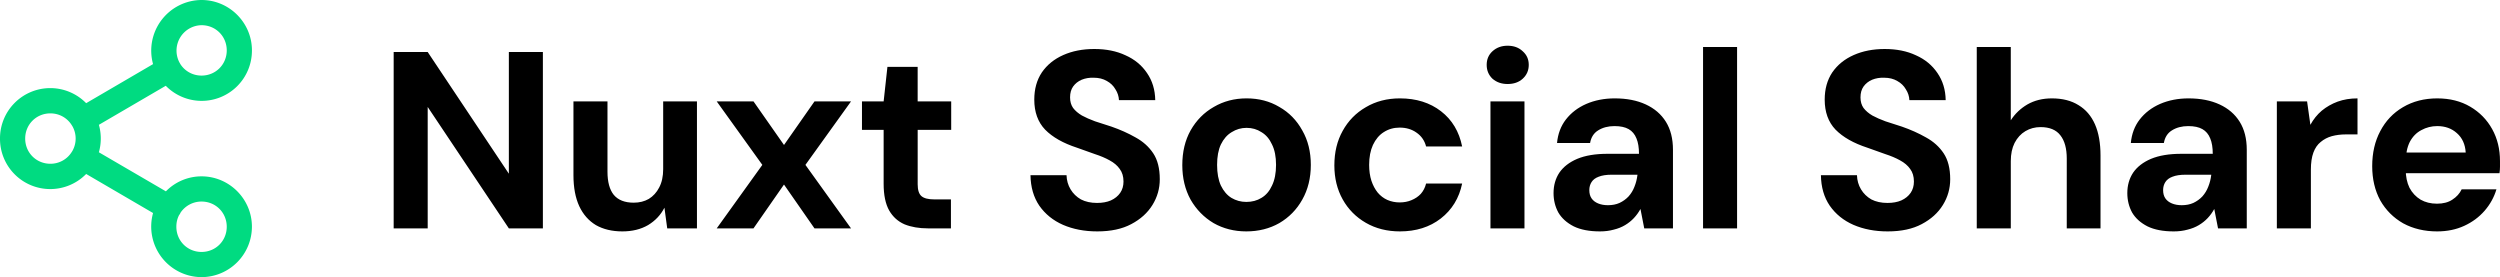
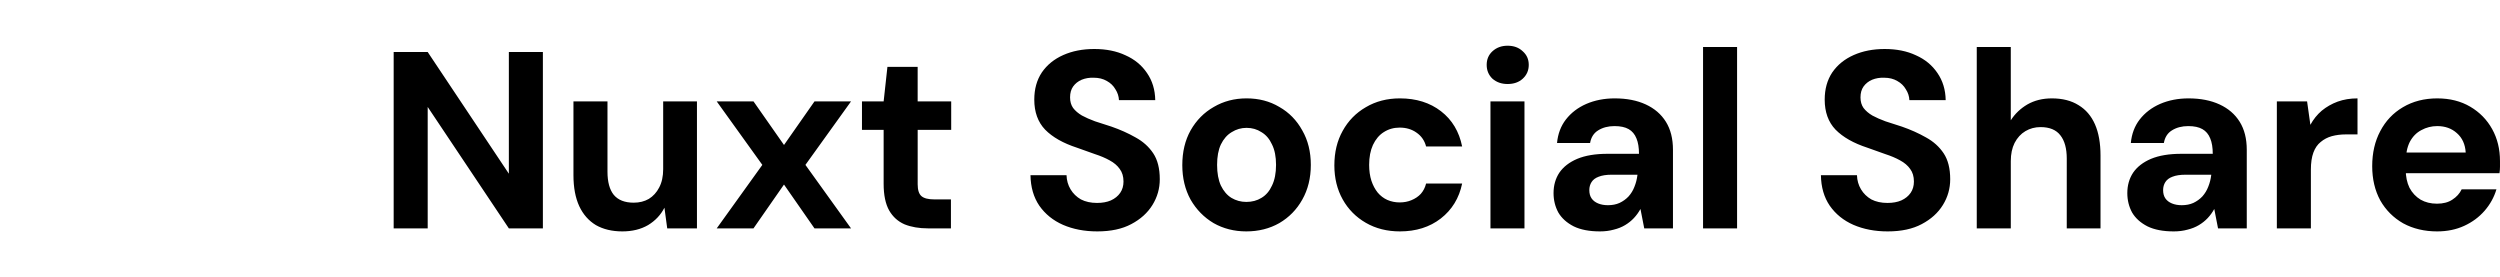
<svg xmlns="http://www.w3.org/2000/svg" width="1488.44" height="165" fill="none">
-   <path fill="#00db81" d="M120 0a30.15 30.15 0 0 0-28.87 38.17L51.3 61.43A29.93 29.93 0 0 0 0 82.5a29.92 29.92 0 0 0 51.3 21.08l39.83 23.25A30.1 30.1 0 0 0 120 165a30.1 30.1 0 0 0 29.99-30.01c0-16.5-13.5-30-30-30a29.7 29.7 0 0 0-21.22 8.93l-39.9-23.26a30 30 0 0 0 0-16.35l39.82-23.24A29.93 29.93 0 0 0 150 30c0-16.5-13.5-30-30-30m0 15c8.4 0 15 6.6 15 15s-6.6 15-15 15c-5.32 0-9.97-2.7-12.6-6.82l-.37-.68-.23-.37A15.15 15.15 0 0 1 120 15M30 67.5c5.48 0 10.2 2.85 12.83 7.2l.15.23.22.37a15 15 0 0 1 0 14.4l-.22.38-.15.22A14.9 14.9 0 0 1 30 97.5c-8.4 0-15-6.6-15-15s6.6-15 15-15m90 52.5c8.4 0 15 6.6 15 15s-6.6 15-15 15-15-6.6-15-15q0-3.82 1.65-6.97l.45-.6.45-.9A15 15 0 0 1 120 120" />
  <path fill="#000" d="M234.38 135.97v-105h20.26l48.32 72.45V30.97h20.26v105h-20.26l-48.32-72.3v72.3zm136.15 1.8q-9.15 0-15.75-3.75-6.45-3.9-9.9-11.25-3.46-7.5-3.46-18.45V60.37h20.26v41.85q0 9.15 3.75 13.8 3.9 4.65 11.86 4.65 5.1 0 9-2.25 3.9-2.4 6.15-6.75 2.4-4.5 2.4-10.95V60.37h20.11v75.6h-17.7l-1.66-12.3q-3.3 6.45-9.75 10.35-6.45 3.75-15.3 3.75m56.18-1.8 27.16-37.8-27.16-37.8h21.9l18.16 25.95 18.16-25.95h21.75l-27.16 37.8 27.16 37.8h-21.76l-18.16-26.1-18.16 26.1zm125.8 0q-7.96 0-13.96-2.4-5.86-2.55-9.16-8.25-3.3-5.85-3.3-15.9v-32.1h-12.9V60.37h12.9l2.25-20.55h18v20.55h19.97v16.95h-19.96v32.4q0 5.1 2.25 7.05t7.65 1.95h9.9v17.25zm100.78 1.8q-11.4 0-20.4-3.9-8.86-3.9-14.11-11.4-5.1-7.5-5.26-18.15h21.46q.15 4.65 2.4 8.4t6.16 6q4.05 2.1 9.6 2.1 4.8 0 8.25-1.5 3.6-1.65 5.55-4.5 1.96-2.85 1.96-6.75 0-4.5-2.26-7.5-2.1-3-6-5.1-3.75-2.1-8.85-3.75-4.95-1.8-10.5-3.75-12.46-4.05-19.06-10.8-6.45-6.75-6.45-17.85 0-9.45 4.5-16.2 4.65-6.75 12.75-10.35t18.46-3.6q10.65 0 18.6 3.75 8.1 3.6 12.76 10.5 4.8 6.9 4.95 16.2h-21.6q-.16-3.45-2.1-6.45-1.8-3.15-5.1-4.95-3.31-1.95-7.81-1.95-3.9-.15-7.2 1.2-3.16 1.35-5.1 4.05-1.8 2.55-1.8 6.45 0 3.75 1.8 6.3 1.94 2.55 5.25 4.5 3.3 1.8 7.8 3.45 4.5 1.5 9.75 3.15 7.8 2.7 14.4 6.45 6.61 3.6 10.51 9.45t3.9 15.45q0 8.25-4.35 15.3t-12.6 11.4q-8.1 4.35-20.26 4.35m88.73 0q-10.8 0-19.5-4.95-8.56-5.1-13.66-13.95-4.95-9-4.95-20.55 0-11.85 4.95-20.7 5.1-9 13.8-13.95 8.7-5.1 19.51-5.1 10.96 0 19.51 5.1 8.7 4.95 13.65 13.95 5.1 8.85 5.1 20.55t-5.1 20.7q-4.95 8.85-13.65 13.95-8.7 4.95-19.66 4.95m0-17.55q5.1 0 9-2.4 4.06-2.4 6.3-7.35 2.4-4.95 2.4-12.3t-2.4-12.15q-2.24-4.95-6.3-7.35-3.9-2.55-8.85-2.55-4.8 0-8.85 2.55-4.05 2.4-6.45 7.35-2.25 4.8-2.25 12.15t2.25 12.3q2.4 4.95 6.3 7.35 4.05 2.4 8.85 2.4m91.44 17.55q-11.4 0-20.26-5.1-8.85-5.1-13.8-13.95t-4.96-20.25q0-11.7 4.95-20.55 4.96-9 13.8-14.1 8.86-5.25 20.27-5.25 14.55 0 24.46 7.65t12.6 21h-21.46q-1.35-5.25-5.7-8.25-4.2-3-10.05-3-5.26 0-9.46 2.7-4.05 2.55-6.45 7.65-2.25 4.95-2.25 11.85 0 5.25 1.35 9.45 1.35 4.05 3.75 7.05 2.4 2.85 5.7 4.35 3.45 1.5 7.36 1.5 3.9 0 7.05-1.35 3.3-1.35 5.55-3.75 2.25-2.55 3.15-6.15h21.46q-2.7 13.05-12.75 20.85-9.9 7.65-24.31 7.65m53.92-1.8v-75.6h20.25v75.6zm10.2-85.95q-5.4 0-9-3.15-3.45-3.3-3.45-8.25t3.45-8.1q3.6-3.3 9-3.3 5.55 0 9 3.3 3.6 3.15 3.6 8.1t-3.6 8.25q-3.45 3.15-9 3.15m54.97 87.75q-9.45 0-15.6-3-6.16-3.15-9.16-8.25-2.85-5.25-2.85-11.55 0-6.9 3.45-12.15 3.6-5.25 10.66-8.25 7.2-3 18-3h18.76q0-5.55-1.5-9.15-1.5-3.75-4.65-5.55t-8.4-1.8q-5.7 0-9.76 2.55-3.9 2.4-4.8 7.5h-19.68q.75-8.1 5.25-13.95 4.65-6 12.16-9.3 7.65-3.3 16.95-3.3 10.66 0 18.46 3.6t12 10.35 4.2 16.65v46.8h-17.1l-2.25-11.55q-1.65 3-3.9 5.4t-5.25 4.2-6.76 2.7q-3.75 1.05-8.25 1.05m4.8-15.6q3.9 0 6.9-1.35 3.16-1.5 5.4-3.9 2.26-2.55 3.46-5.7 1.35-3.3 1.8-7.05v-.15h-15.46q-4.65 0-7.65 1.2-2.85 1.05-4.2 3.15t-1.35 4.8q0 3 1.35 4.95t3.9 3 5.85 1.05m56.62 13.8v-108h20.26v108zm109.94 1.8q-11.4 0-20.4-3.9-8.86-3.9-14.1-11.4-5.11-7.5-5.26-18.15h21.46q.15 4.65 2.4 8.4t6.15 6q4.05 2.1 9.6 2.1 4.8 0 8.26-1.5 3.6-1.65 5.55-4.5t1.95-6.75q0-4.5-2.25-7.5-2.1-3-6-5.1-3.75-2.1-8.86-3.75-4.95-1.8-10.5-3.75-12.45-4.05-19.06-10.8-6.45-6.75-6.45-17.85 0-9.45 4.5-16.2 4.65-6.75 12.76-10.35t18.45-3.6q10.66 0 18.61 3.75 8.1 3.6 12.76 10.5 4.8 6.9 4.95 16.2h-21.61q-.15-3.45-2.1-6.45-1.8-3.15-5.1-4.95-3.3-1.95-7.8-1.95-3.9-.15-7.2 1.2-3.16 1.35-5.11 4.05-1.8 2.55-1.8 6.45 0 3.75 1.8 6.3 1.95 2.55 5.25 4.5 3.3 1.8 7.8 3.45 4.5 1.5 9.76 3.15 7.8 2.7 14.4 6.45 6.6 3.6 10.5 9.45t3.9 15.45q0 8.25-4.34 15.3t-12.6 11.4q-8.11 4.35-20.27 4.35m53.02-1.8v-108h20.26v43.65q3.75-5.85 9.9-9.45 6.3-3.6 14.56-3.6 9.45 0 15.9 4.05 6.46 3.9 9.76 11.4t3.3 18.6v43.35h-20.1V94.42q0-9-3.76-13.8-3.75-4.95-11.85-4.95-4.95 0-9 2.4t-6.46 7.05q-2.25 4.5-2.25 10.8v40.05zm117.25 1.8q-9.46 0-15.6-3-6.16-3.15-9.16-8.25-2.85-5.25-2.85-11.55 0-6.9 3.45-12.15 3.6-5.25 10.65-8.25 7.2-3 18-3h18.77q0-5.55-1.5-9.15-1.5-3.75-4.66-5.55-3.15-1.8-8.4-1.8-5.7 0-9.75 2.55-3.9 2.4-4.8 7.5h-19.66q.75-8.1 5.25-13.95 4.65-6 12.15-9.3 7.66-3.3 16.96-3.3 10.65 0 18.46 3.6 7.8 3.6 12 10.35t4.2 16.65v46.8h-17.1l-2.25-11.55q-1.65 3-3.9 5.4t-5.26 4.2-6.75 2.7q-3.75 1.05-8.25 1.05m4.8-15.6q3.9 0 6.9-1.35 3.15-1.5 5.4-3.9 2.25-2.55 3.46-5.7 1.35-3.3 1.8-7.05v-.15h-15.46q-4.65 0-7.65 1.2-2.85 1.05-4.2 3.15t-1.35 4.8q0 3 1.35 4.95t3.9 3 5.85 1.05m56.62 13.8v-75.6h18l1.96 13.95q2.7-4.95 6.75-8.4 4.2-3.45 9.45-5.4 5.4-1.95 11.86-1.95v21.45h-6.9q-4.5 0-8.4 1.05-3.76 1.05-6.61 3.45-2.85 2.25-4.35 6.3t-1.5 10.2v34.95zm95.49 1.8q-11.4 0-20.26-4.8-8.7-4.95-13.66-13.65-4.8-8.85-4.8-20.4 0-11.85 4.8-20.85 4.8-9.15 13.5-14.25 8.86-5.25 20.42-5.25 11.25 0 19.65 4.95t13.06 13.35 4.65 19.05v3.45q0 1.8-.3 3.75h-61.37v-12.3h41.26q-.45-7.35-5.25-11.55-4.65-4.2-11.7-4.2-5.1 0-9.46 2.4-4.35 2.25-6.9 7.05-2.4 4.8-2.4 12.15v4.35q0 6.15 2.25 10.8 2.4 4.5 6.6 7.05 4.2 2.4 9.76 2.4t9.15-2.4q3.75-2.4 5.55-6.15h20.7q-2.1 7.05-7.04 12.75-4.96 5.7-12.16 9t-16.05 3.3" />
</svg>